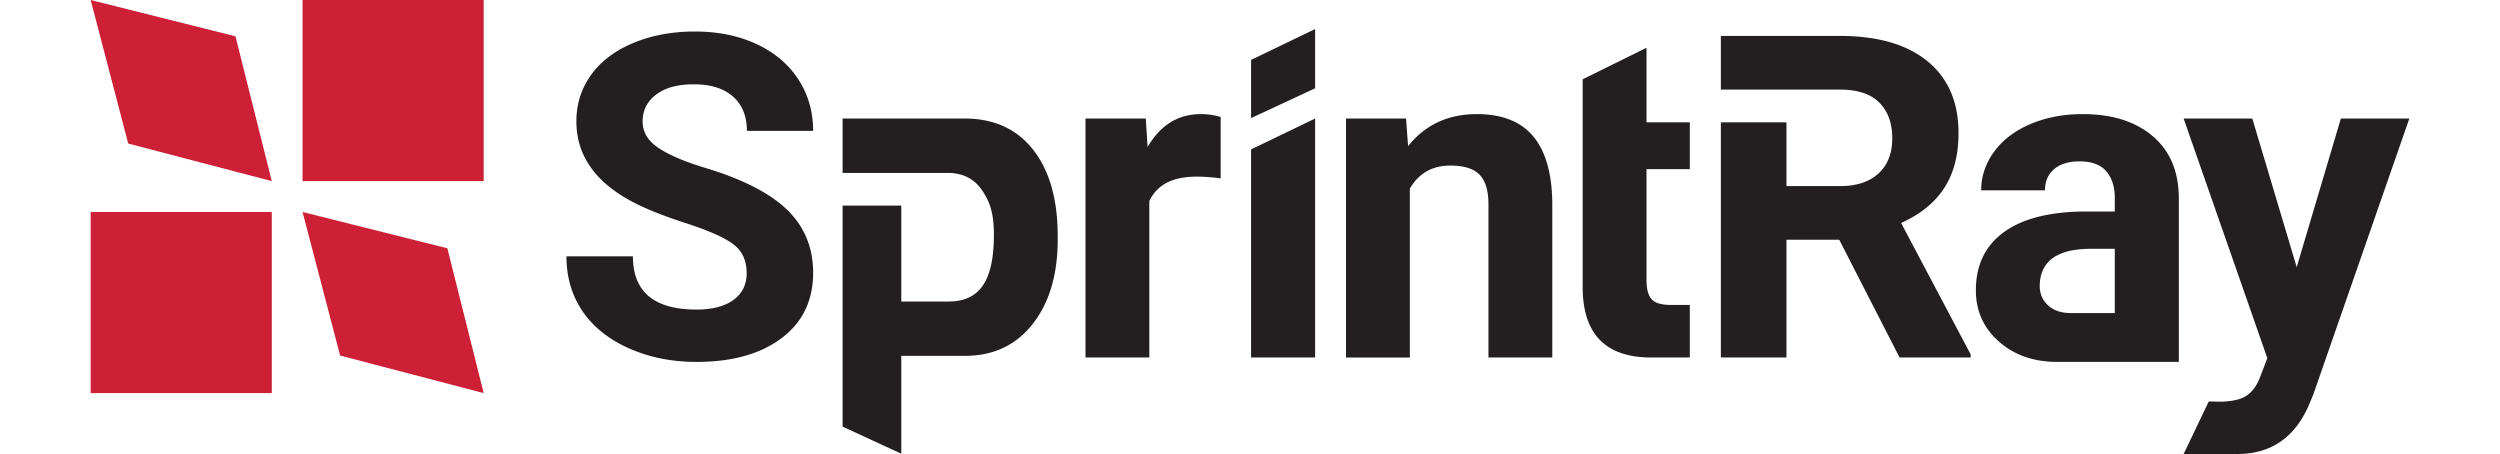
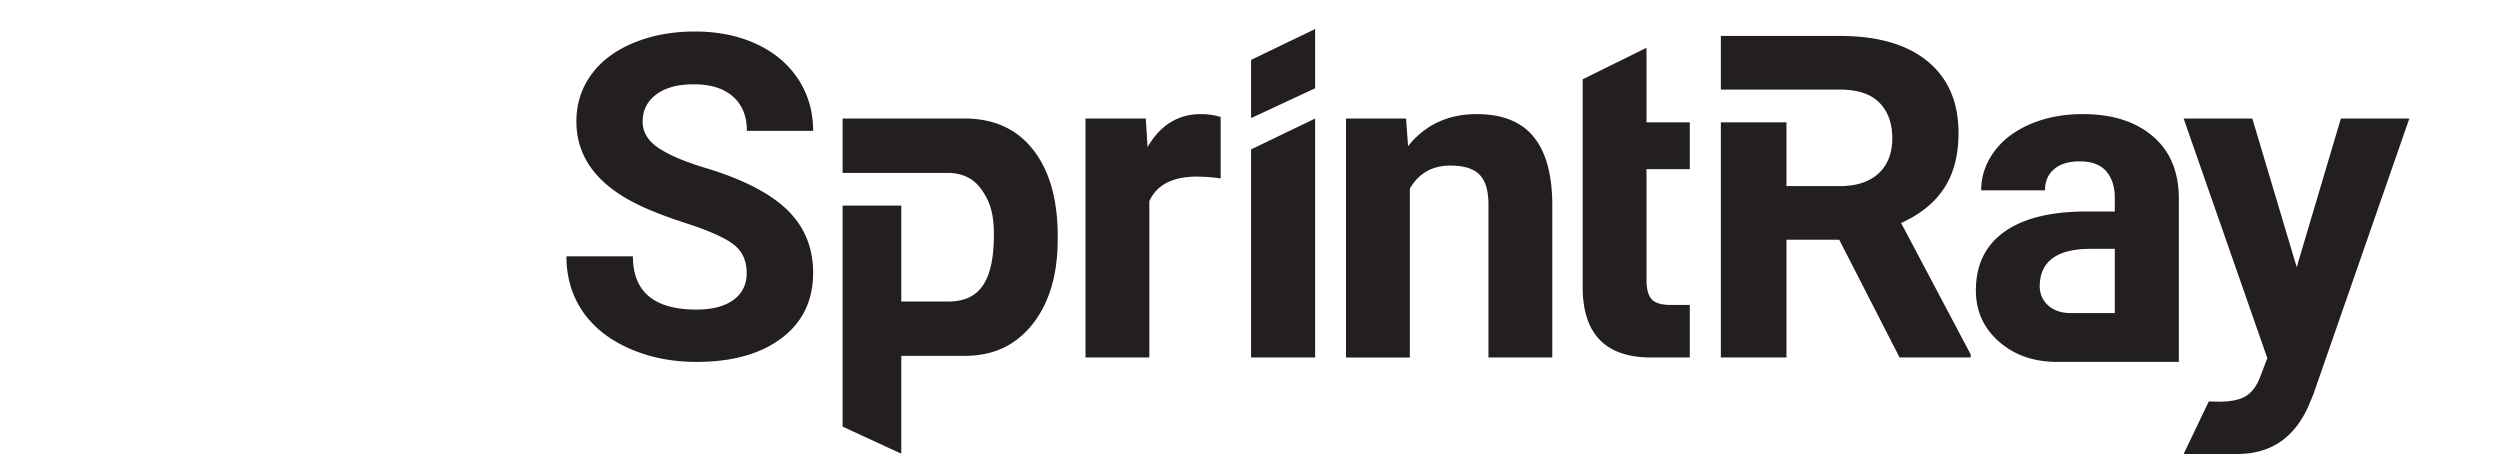
<svg xmlns="http://www.w3.org/2000/svg" clip-rule="evenodd" fill-rule="evenodd" height="454" stroke-linejoin="round" stroke-miterlimit="2" viewBox="0 5.577 390.276 76.417" width="2500">
-   <path d="m0 41.257h30.486v30.486h-30.486zm35.664-35.68h30.486v30.486h-30.486z" fill="#cd1f36" />
  <g fill-rule="nonzero">
-     <path d="m0 5.577 6.322 24.164 24.164 6.322-6.112-24.374zm35.665 35.681 6.322 24.164 24.164 6.322-6.112-24.374z" fill="#cd1f36" />
    <path d="m95.175 21.495c1.512-1.152 3.63-1.728 6.356-1.728 2.826 0 5.02.688 6.58 2.062 1.562 1.376 2.342 3.304 2.342 5.78h11.152c0-3.246-.836-6.146-2.508-8.698-1.674-2.552-4.022-4.528-7.044-5.928-3.026-1.4-6.47-2.102-10.336-2.102-3.842 0-7.304.646-10.39 1.934s-5.452 3.08-7.1 5.372-2.472 4.9-2.472 7.824c0 5.626 3.072 10.1 9.22 13.42 2.254 1.214 5.316 2.448 9.182 3.7 3.866 1.25 6.542 2.44 8.028 3.568 1.488 1.128 2.232 2.744 2.232 4.85 0 1.934-.744 3.44-2.232 4.518-1.486 1.078-3.556 1.616-6.208 1.616-7.136 0-10.706-2.986-10.706-8.958h-11.188c0 3.494.898 6.566 2.694 9.218 1.798 2.652 4.406 4.74 7.826 6.264s7.212 2.286 11.374 2.286c5.998 0 10.768-1.332 14.312-3.996 3.544-2.662 5.316-6.338 5.316-11.022 0-4.212-1.45-7.732-4.35-10.556-2.898-2.826-7.52-5.192-13.864-7.1-3.446-1.042-6.054-2.158-7.826-3.346-1.772-1.19-2.658-2.664-2.658-4.424 0-1.884.756-3.402 2.268-4.554m82.722 8.829-.298-4.796h-10.148v40.222h10.744v-26.318c1.264-2.752 3.926-4.126 7.992-4.126 1.114 0 2.552.098 4.014.296v-10.334a11.259 11.259 0 0 0 -3.346-.482c-3.816 0-6.802 1.846-8.958 5.538m17.423 35.426h10.78v-40.222l-10.78 5.196zm0-40.295 10.78-5.018v-9.972l-10.78 5.196zm37.985-.67c-4.832 0-8.686 1.798-11.56 5.39l-.336-4.646h-10.11v40.222h10.742v-28.43c1.512-2.582 3.78-3.874 6.804-3.874 2.304 0 3.952.516 4.944 1.546.99 1.03 1.486 2.69 1.486 4.974v25.784h10.744v-25.984c-.05-4.982-1.116-8.724-3.198-11.228-2.082-2.502-5.254-3.754-9.516-3.754m28.575-11.165-10.744 5.304v35.414c.15 7.608 3.99 11.412 11.524 11.412h6.506v-8.846h-3.16c-1.61 0-2.7-.322-3.27-.968-.572-.644-.856-1.71-.856-3.196v-18.696h7.286v-7.87h-7.286zm116.872 11.908-7.434 25.018-7.472-25.018h-11.562l14.088 40.334-1.262 3.308c-.572 1.436-1.358 2.466-2.362 3.086-1.004.618-2.522.928-4.554.928l-1.676-.036-4.234 8.846h9.034c5.526 0 9.492-2.626 11.894-7.88l.894-2.118 16.17-46.468zm-31.64 2.993c-2.912-2.49-6.846-3.736-11.802-3.736-3.272 0-6.222.564-8.848 1.692-2.628 1.128-4.66 2.682-6.096 4.664-1.438 1.984-2.156 4.14-2.156 6.47h10.742c0-1.512.514-2.702 1.544-3.57 1.028-.866 2.446-1.3 4.256-1.3 2.056 0 3.562.556 4.516 1.672s1.432 2.602 1.432 4.46v2.306h-4.944c-5.974.024-10.54 1.176-13.698 3.456-3.16 2.282-4.74 5.552-4.74 9.814 0 3.47 1.294 6.346 3.884 8.626s5.854 3.418 9.796 3.418h20.482v-27.47c0-4.51-1.456-8.012-4.368-10.502m-6.412 29.758h-7.36c-1.636 0-2.926-.434-3.866-1.302-.944-.866-1.414-1.97-1.414-3.308l.038-.632c.346-3.718 3.21-5.576 8.586-5.576h4.016zm-35.97-15.167c3.246-1.462 5.668-3.426 7.268-5.892 1.598-2.466 2.398-5.544 2.398-9.238 0-5.204-1.736-9.232-5.206-12.082-3.47-2.848-8.4-4.274-14.794-4.274h-20.004v9.032h20.004c2.998 0 5.222.732 6.672 2.194s2.176 3.47 2.176 6.022c0 2.504-.77 4.468-2.306 5.892-1.538 1.426-3.704 2.138-6.506 2.138h-8.996v-10.73h-11.044v39.576h11.044v-19.814h8.884l10.15 19.814h11.97v-.52zm-146.083-12.314c-2.752-3.512-6.604-5.27-11.562-5.27h-20.52v9.158h17.696c2.528 0 4.454.976 5.78 2.928 1.326 1.954 1.988 3.866 1.988 7.462 0 8.07-2.564 11.258-7.694 11.258h-7.892v-16.142h-9.878v37.194l9.878 4.558v-16.466h10.718c4.782 0 8.58-1.786 11.392-5.358 2.814-3.572 4.22-8.326 4.22-14.26v-.534c0-6.172-1.376-11.014-4.126-14.528" fill="#231f20" />
  </g>
</svg>